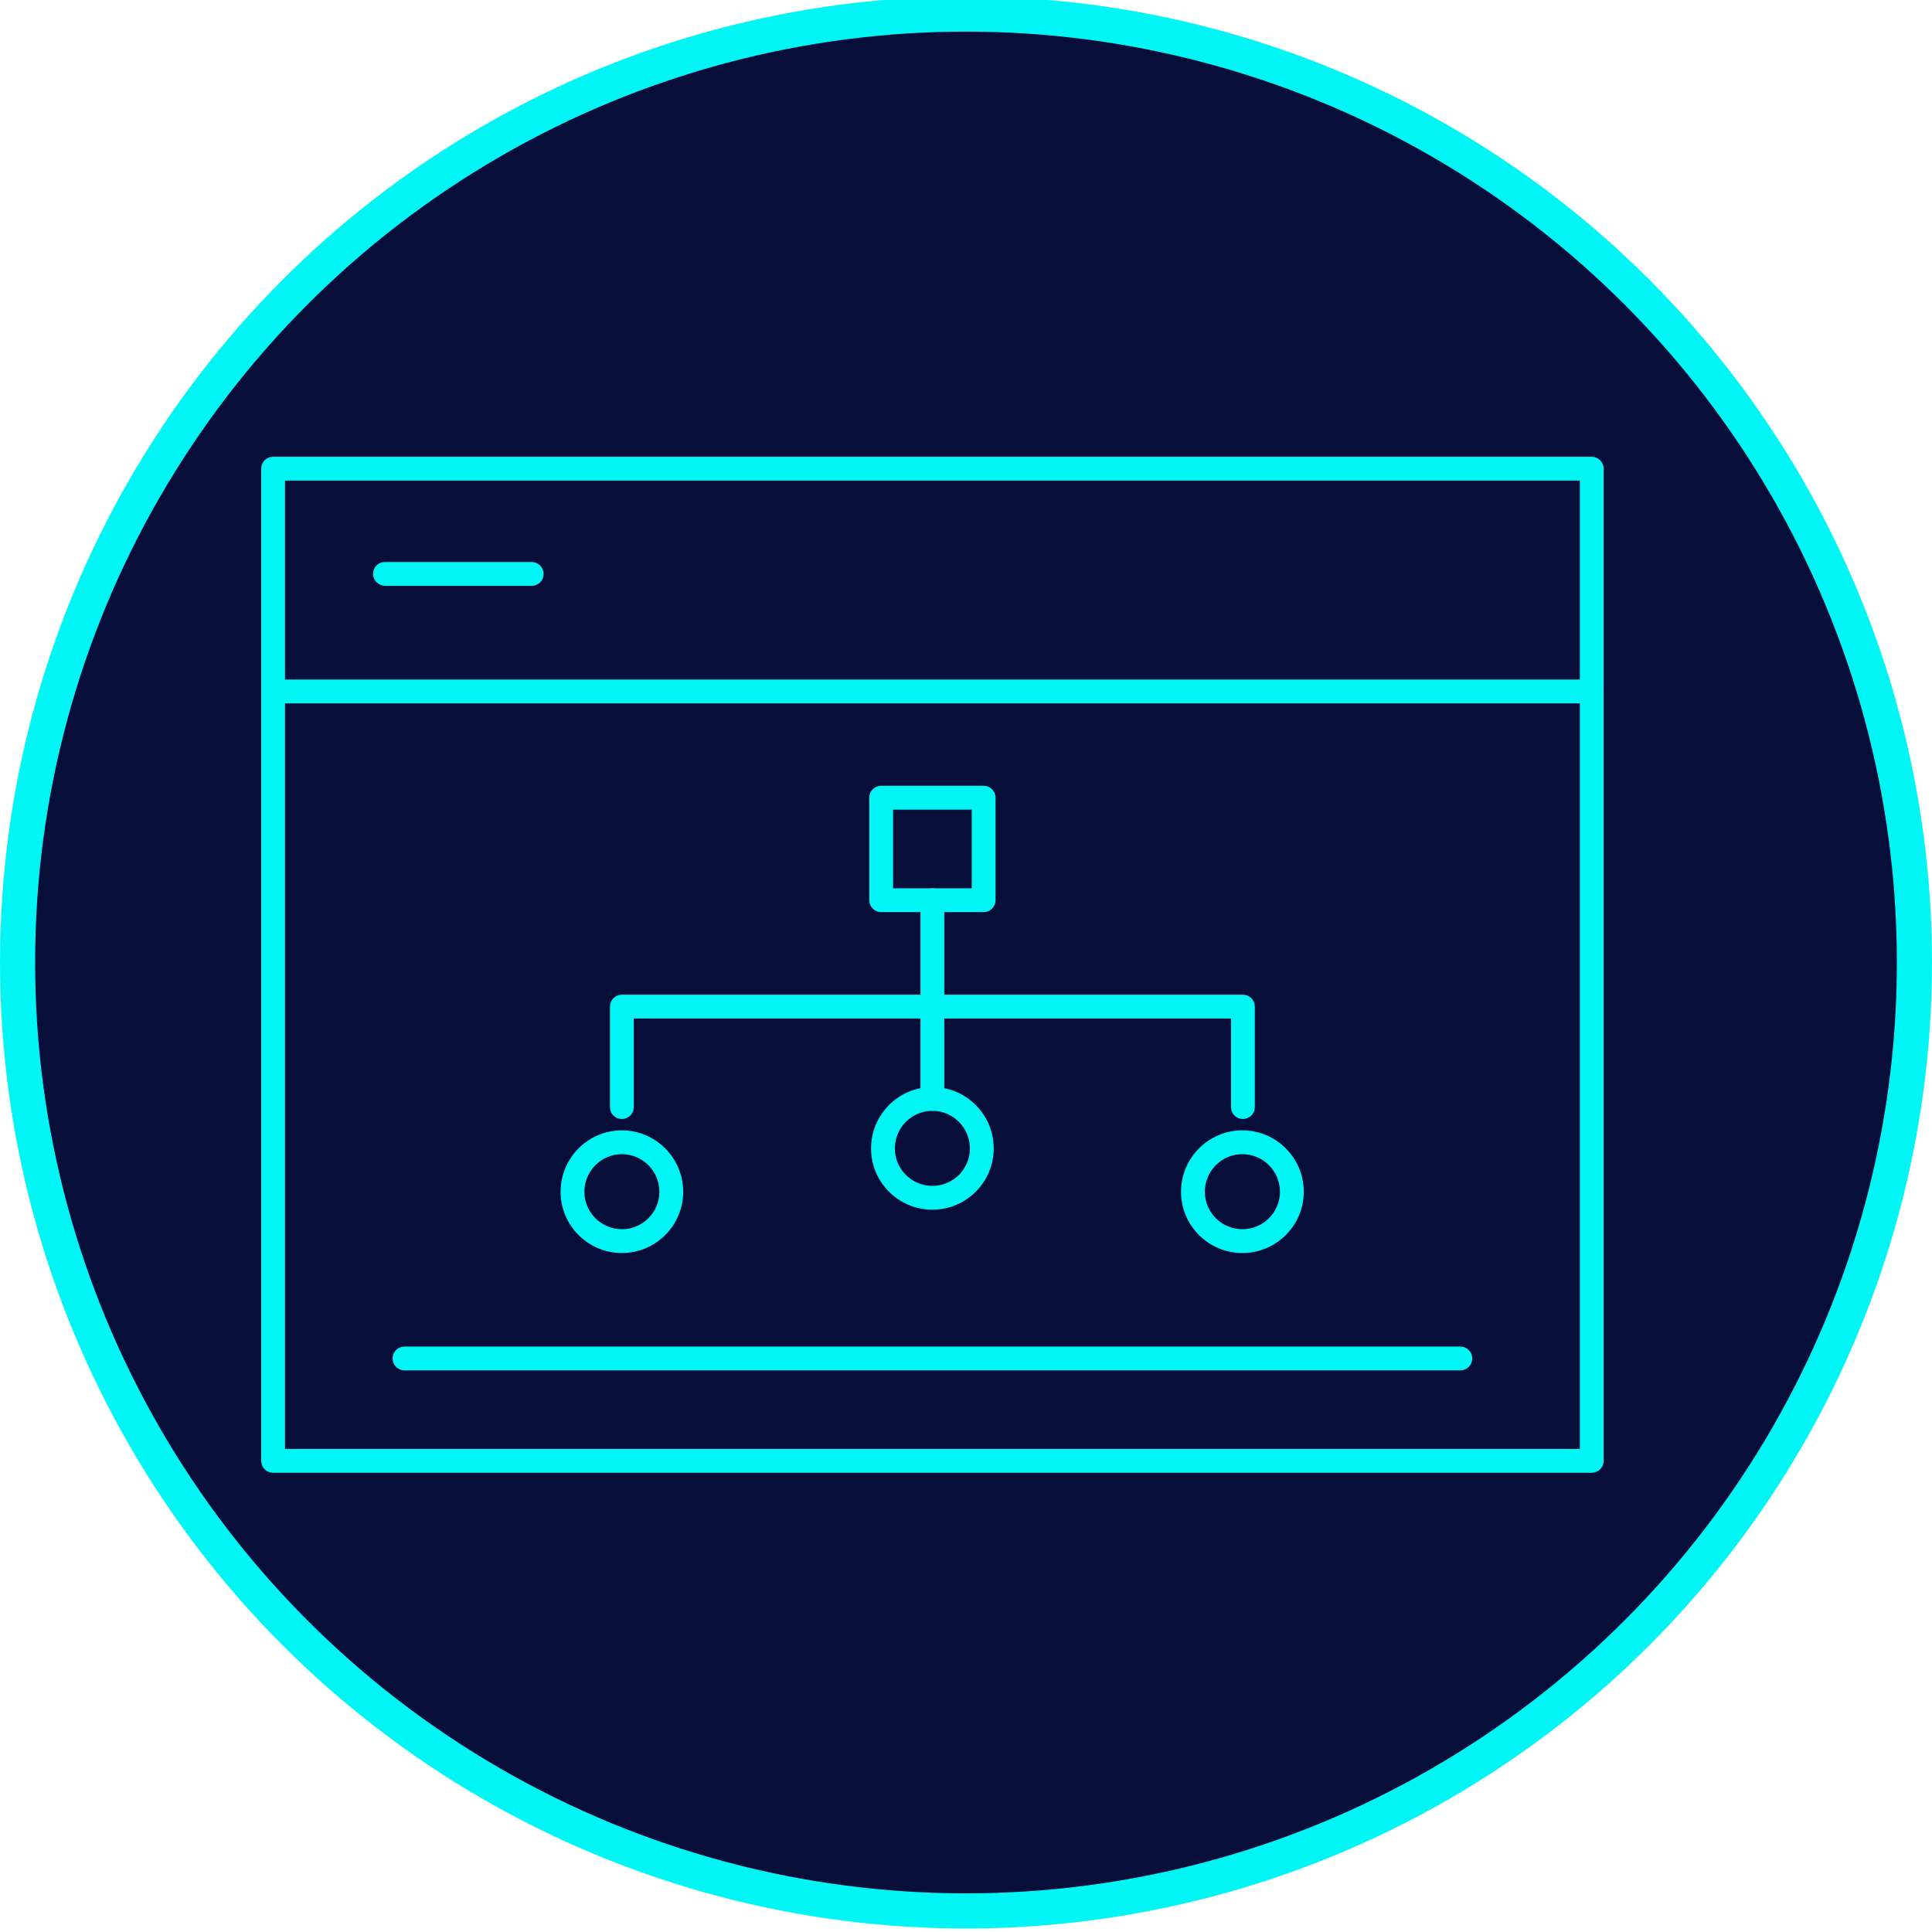
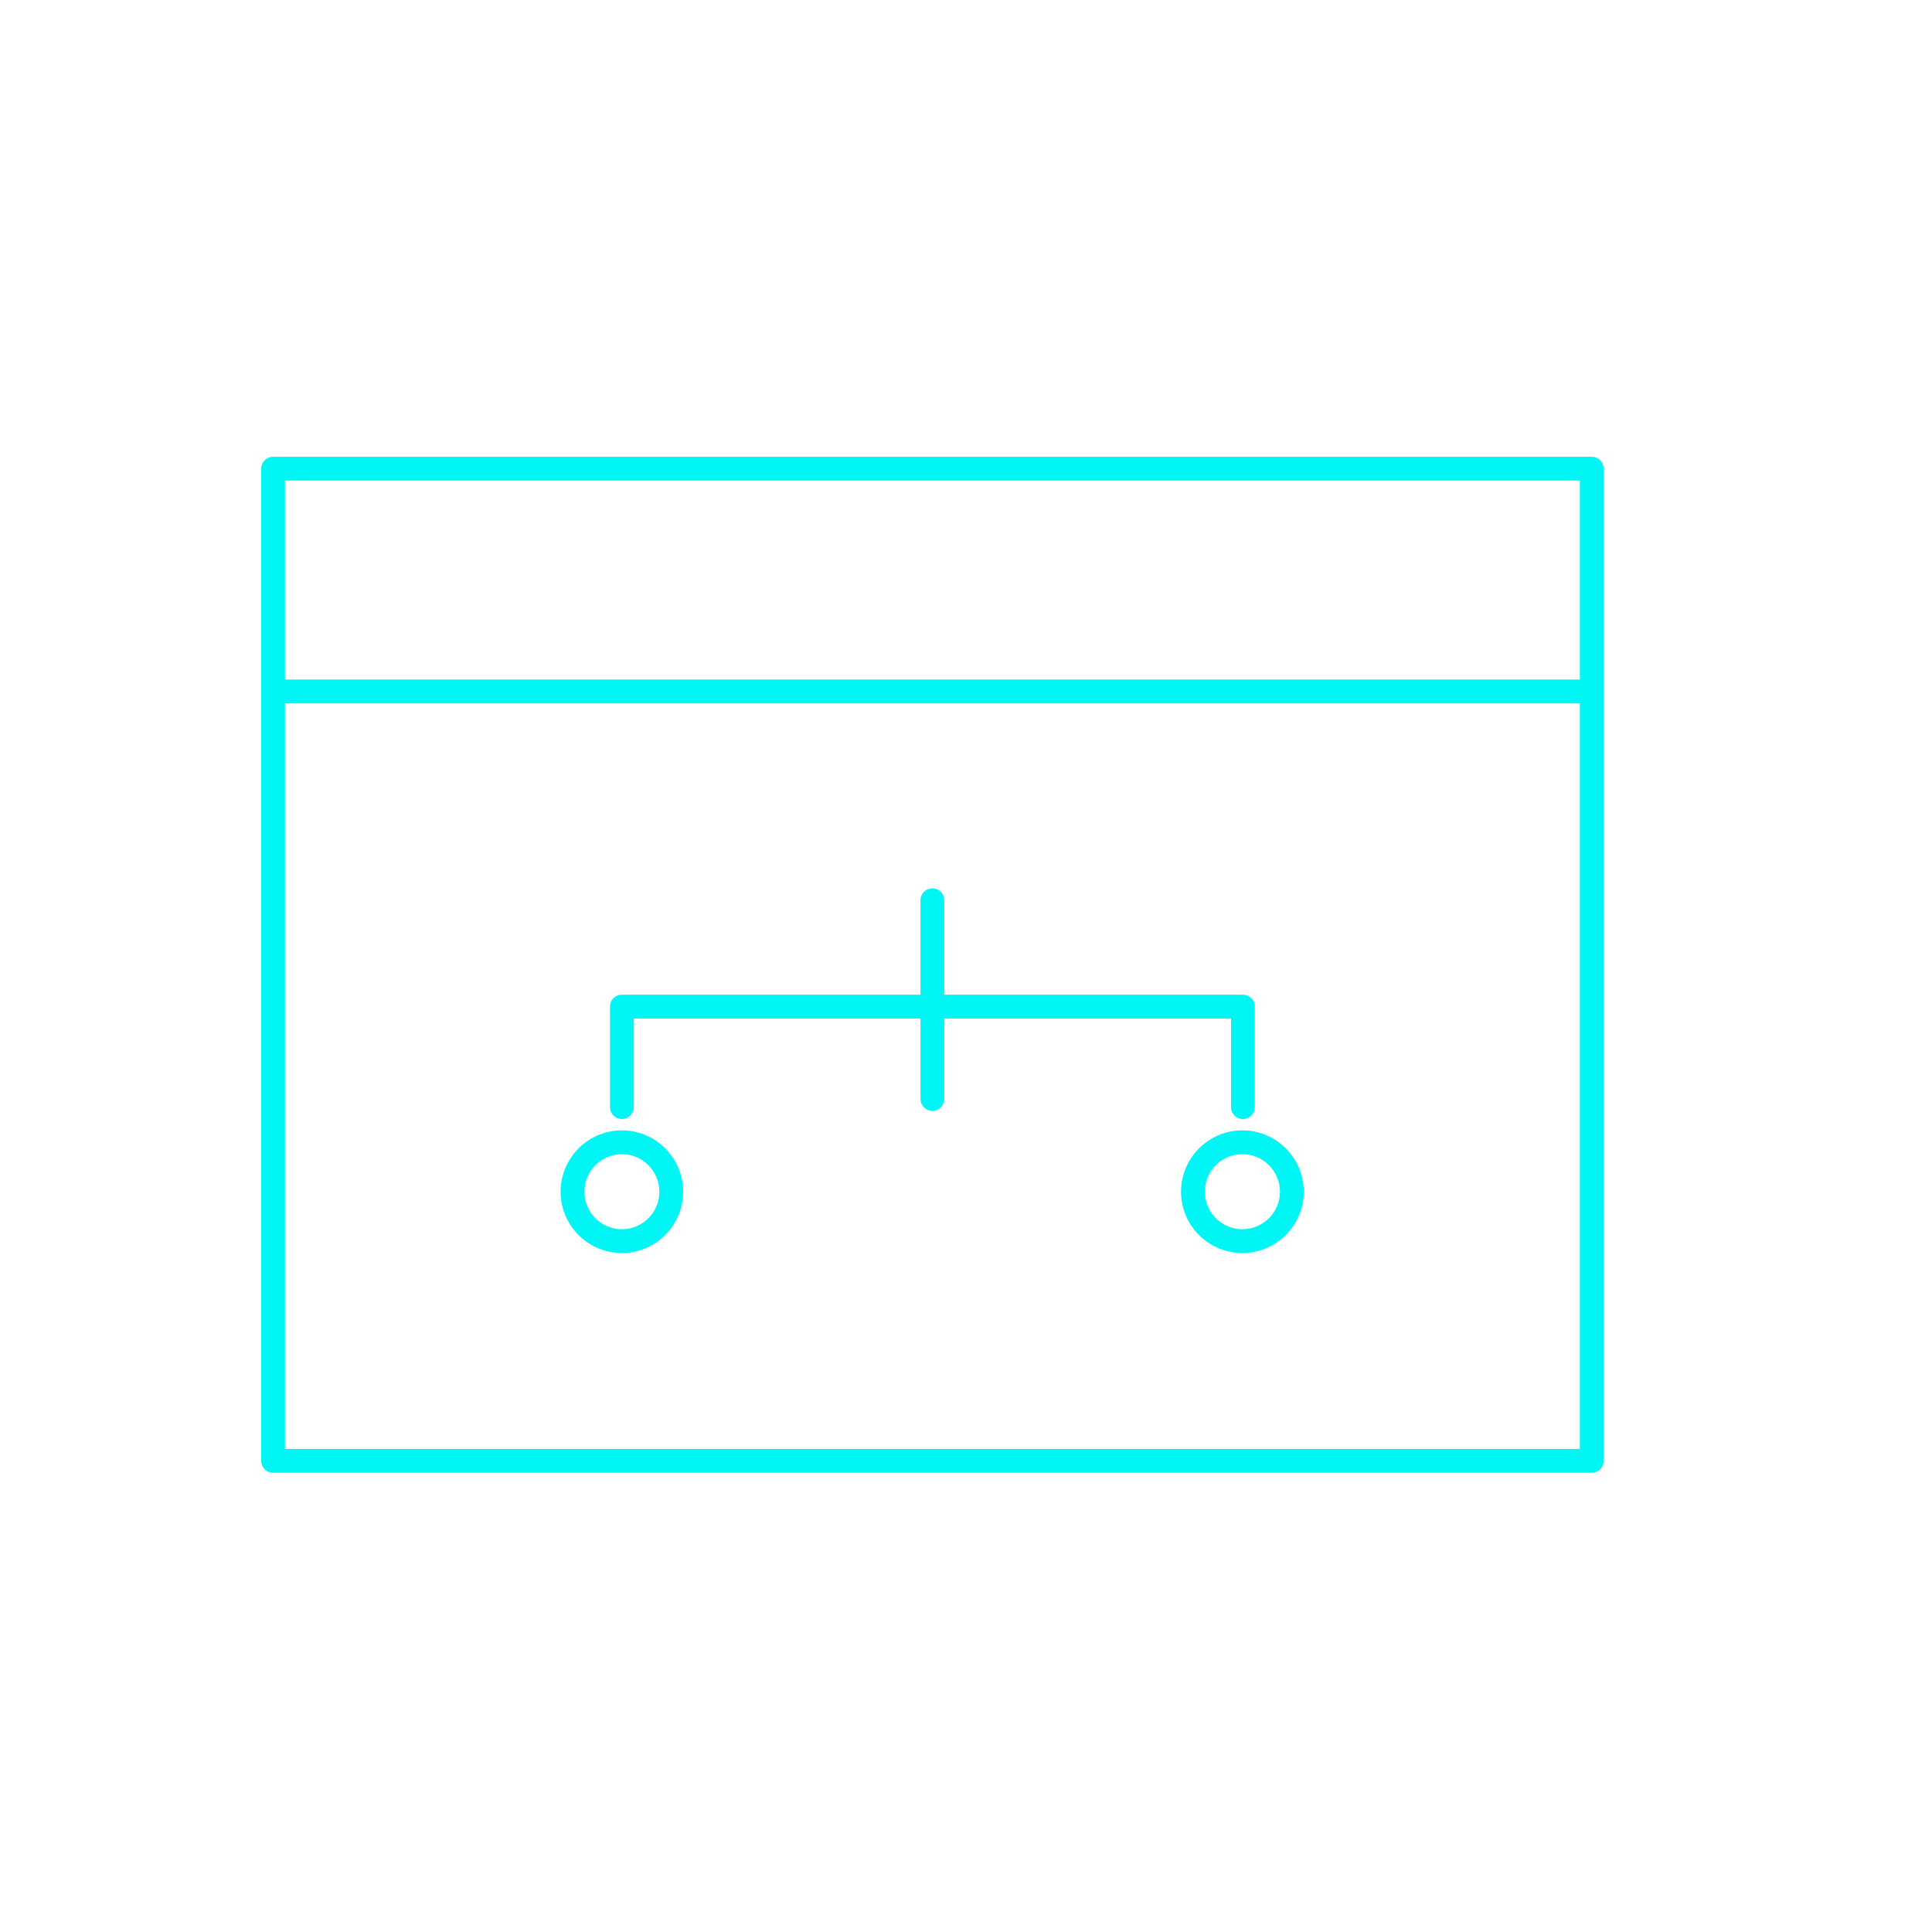
<svg xmlns="http://www.w3.org/2000/svg" version="1.1" id="Layer_1" x="0px" y="0px" viewBox="-100 -100 1100 1100" xml:space="preserve">
  <g>
-     <circle id="Oval-5" stroke="#00f6f4" stroke-width="20" fill="#070E3A" cx="450" cy="448" r="540" />
    <g>
      <g>
        <path stroke="#00f6f4" fill="#00f6f4" class="st20568" d="M806.27,738.03H55.48c-3.47,0-6.27-2.81-6.27-6.28V166.84c0-3.47,2.81-6.28,6.27-6.28h750.79     c3.47,0,6.28,2.81,6.28,6.28v564.91C812.55,735.22,809.74,738.03,806.27,738.03z M61.76,725.48h738.24V173.12H61.76V725.48z" />
      </g>
      <g>
        <path stroke="#00f6f4" fill="#00f6f4" class="st20568" d="M806.27,299.96H55.48c-3.47,0-6.27-2.81-6.27-6.28c0-3.47,2.81-6.28,6.27-6.28h750.79     c3.47,0,6.28,2.81,6.28,6.28C812.55,297.15,809.74,299.96,806.27,299.96z" />
      </g>
      <g>
-         <path stroke="#00f6f4" fill="#00f6f4" class="st20568" d="M202.72,233.06c-0.14-0.01-0.25-0.01-0.38,0c-0.24,0-0.45,0-0.71,0c-0.24,0-0.45,0-0.71,0     c-0.24,0-0.45,0-0.71,0c-0.24,0-0.45,0-0.71,0c-0.24,0-0.45,0-0.71,0c-0.24,0-0.45,0-0.71,0c-0.24,0-0.45,0-0.71,0     c-0.24,0-0.45,0-0.71,0c-0.24,0-0.45,0-0.71,0c-0.24,0-0.45,0-0.71,0c-0.24,0-0.45,0-0.71,0c-0.24,0-0.45,0-0.71,0     c-0.24,0-0.45,0-0.71,0c-0.24,0-0.45,0-0.71,0c-0.23,0-0.47,0-0.7,0c-0.23,0-0.45,0-0.71,0c-0.23,0-0.45,0-0.71,0     c-0.23,0-0.45,0-0.71,0c-0.23,0-0.45,0-0.71,0c-0.23,0-0.45,0-0.71,0c-0.23,0-0.45,0-0.71,0c-0.23,0-0.45,0-0.71,0     c-0.23,0-0.45,0-0.71,0c-0.23,0-0.45,0-0.71,0c-0.23,0-0.45,0-0.71,0c-0.23,0-0.45,0-0.71,0c-0.23,0-0.45,0-0.71,0     c-0.23,0-0.45,0-0.71,0c-0.23,0-0.47,0-0.7,0c-0.24,0-0.45,0-0.71,0c-0.24,0-0.45,0-0.71,0c-0.24,0-0.45,0-0.71,0     c-0.24,0-0.45,0-0.71,0c-0.24,0-0.45,0-0.71,0c-0.24,0-0.45,0-0.71,0c-0.24,0-0.45,0-0.71,0c-0.24,0-0.45,0-0.71,0     c-0.24,0-0.45,0-0.71,0c-0.24,0-0.45,0-0.71,0c-0.24,0-0.45,0-0.71,0c-0.24,0-0.45,0-0.71,0c-0.24,0-0.45,0-0.71,0     c-0.24,0-0.45,0-0.71,0c-0.23,0-0.47,0-0.7,0c-0.23,0-0.44,0-0.71,0c-0.23,0-0.44,0-0.71,0c-0.23,0-0.44,0-0.71,0     c-0.23,0-0.44,0-0.71,0c-0.23,0-0.44,0-0.71,0c-0.23,0-0.44,0-0.71,0c-0.23,0-0.44,0-0.71,0c-0.23,0-0.44,0-0.71,0     c-0.23,0-0.44,0-0.71,0c-0.23,0-0.44,0-0.71,0c-0.23,0-0.44,0-0.71,0c-0.23,0-0.44,0-0.71,0c-0.23,0-0.44,0-0.71,0     c-0.23,0-0.44,0-0.71,0c-0.23,0-0.47,0-0.7,0c-0.24,0-0.44,0-0.71,0c-0.24,0-0.44,0-0.71,0c-0.24,0-0.44,0-0.71,0     c-0.24,0-0.44,0-0.71,0c-0.24,0-0.44,0-0.71,0c-0.24,0-0.44,0-0.71,0c-0.24,0-0.44,0-0.71,0c-0.24,0-0.44,0-0.71,0     c-0.24,0-0.44,0-0.71,0c-0.24,0-0.44,0-0.71,0c-0.24,0-0.44,0-0.71,0c-0.24,0-0.44,0-0.71,0c-0.24,0-0.44,0-0.71,0     c-0.24,0-0.44,0-0.71,0c-0.23,0-0.47,0-0.7,0c-0.24,0-0.45,0-0.71,0c-0.24,0-0.45,0-0.71,0c-0.24,0-0.45,0-0.71,0     c-0.24,0-0.45,0-0.71,0c-0.24,0-0.45,0-0.71,0c-0.24,0-0.45,0-0.71,0c-0.24,0-0.45,0-0.71,0c-0.24,0-0.45,0-0.71,0     c-0.24,0-0.45,0-0.71,0c-0.24,0-0.45,0-0.71,0c-0.24,0-0.45,0-0.71,0c-0.24,0-0.45,0-0.71,0c-0.24,0-0.45,0-0.71,0     c-0.24,0-0.45,0-0.71,0c-0.23,0-0.47,0-0.7,0c-0.24,0-0.45,0-0.71,0c-0.25,0-0.45,0-0.71,0c-0.25,0-0.45,0-0.71,0     c-0.25,0-0.45,0-0.71,0c-0.24,0-0.45,0-0.71,0c-0.24,0-0.45,0-0.71,0c-0.25,0-0.45,0-0.71,0c-0.25,0-0.45,0-0.71,0     c-0.24,0-0.45,0-0.71,0c-0.25,0-0.45,0-0.71,0c-0.25,0-0.45,0-0.71,0c-0.25,0-0.45,0-0.71,0c-0.24,0-0.45,0-0.71,0     c-0.23,0-0.47,0-0.7,0c-0.24,0-0.45,0-0.71,0c-0.24,0-0.45,0-0.71,0c-0.24,0-0.45,0-0.71,0c-0.24,0-0.45,0-0.71,0     c-0.24,0-0.45,0-0.71,0c-0.24,0-0.45,0-0.71,0c-0.24,0-0.45,0-0.71,0c-0.24,0-0.45,0-0.71,0c-0.24,0-0.45,0-0.71,0     c-0.24,0-0.45,0-0.71,0c-0.24,0-0.45,0-0.71,0c-0.24,0-0.45,0-0.71,0c-0.24,0-0.45,0-0.71,0c-0.24,0-0.45,0-0.71,0     c-3.47,0-6.44-2.81-6.44-6.28s2.63-6.28,6.1-6.28h0.35c0.11,0,0.25,0,0.36,0h0.35c0.11,0,0.25,0,0.36,0h0.35     c0.11,0,0.24,0,0.36,0h0.35c0.11,0,0.25,0,0.36,0h0.35c0.11,0,0.25,0,0.36,0h0.35c0.11,0,0.24,0,0.36,0h0.35     c0.11,0,0.24,0,0.36,0h0.35c0.09,0,0.22-0.01,0.35,0h0.36c0.1,0,0.22-0.01,0.35,0h0.36c0.1,0,0.22-0.01,0.35,0h0.36     c0.1,0,0.22-0.01,0.35,0h0.36c0.09,0,0.23-0.01,0.35,0h0.36c0.09,0,0.22-0.01,0.35,0h0.36c0.1,0,0.23-0.01,0.35,0h0.36     c0.1,0,0.22-0.01,0.35,0h0.35c0.11,0,0.25,0,0.36,0h0.35c0.11,0,0.25,0,0.36,0h0.35c0.11,0,0.25,0,0.36,0h0.35     c0.12,0,0.25,0,0.36,0h0.35c0.12,0,0.25,0,0.36,0h0.35c0.12,0,0.25,0,0.36,0h0.35c0.12,0,0.24,0,0.36,0h0.35     c0.1,0,0.22-0.01,0.35,0h0.36c0.09,0,0.23-0.01,0.35,0h0.36c0.09,0,0.22-0.01,0.35,0h0.36c0.1,0,0.23-0.01,0.35,0h0.36     c0.1,0,0.22-0.01,0.35,0h0.36c0.1,0,0.22-0.01,0.35,0h0.36c0.09,0,0.23-0.01,0.35,0h0.35c0.11,0,0.25,0,0.36,0h0.35     c0.11,0,0.25,0,0.36,0h0.35c0.11,0,0.25,0,0.36,0h0.35c0.11,0,0.25,0,0.36,0h0.35c0.11,0,0.25,0,0.36,0h0.35     c0.11,0,0.25,0,0.36,0h0.35c0.11,0,0.25,0,0.36,0h0.35c0.09,0,0.22-0.01,0.35,0h0.36c0.1,0,0.23-0.01,0.35,0h0.36     c0.1,0,0.22-0.01,0.35,0h0.36c0.1,0,0.22-0.01,0.35,0h0.36c0.09,0,0.23-0.01,0.35,0h0.36c0.1,0,0.22-0.01,0.35,0h0.36     c0.1,0,0.23-0.01,0.35,0h0.36c0.09,0,0.22-0.01,0.35,0h0.35c0.11,0,0.25,0,0.36,0h0.35c0.11,0,0.25,0,0.36,0h0.35     c0.11,0,0.25,0,0.36,0h0.35c0.11,0,0.25,0,0.36,0h0.35c0.12,0,0.25,0,0.36,0h0.35c0.12,0,0.25,0,0.36,0h0.35     c0.12,0,0.25,0,0.36,0h0.35c0.1,0,0.22-0.01,0.35,0h0.36c0.09,0,0.22-0.01,0.35,0h0.36c0.1,0,0.22-0.01,0.35,0h0.36     c0.1,0,0.23-0.01,0.35,0h0.36c0.09,0,0.22-0.01,0.35,0h0.36c0.1,0,0.22-0.01,0.35,0h0.36c0.09,0,0.22-0.01,0.35,0h0.36     c0.1,0,0.22-0.01,0.35,0h0.35c0.11,0,0.25,0,0.36,0h0.35c0.11,0,0.25,0,0.36,0h0.35c0.11,0,0.25,0,0.36,0h0.35     c0.11,0,0.24,0,0.36,0h0.35c0.11,0,0.25,0,0.36,0h0.35c0.11,0,0.25,0,0.36,0h0.35c0.11,0,0.25,0,0.36,0h0.35     c0.1,0,0.23-0.01,0.35,0h0.36c0.09,0,0.22-0.01,0.35,0h0.36c0.1,0,0.22-0.01,0.35,0h0.36c0.09,0,0.22-0.01,0.35,0h0.36     c0.1,0,0.22-0.01,0.35,0h0.36c0.1,0,0.23-0.01,0.35,0h0.36c0.09,0,0.22-0.01,0.35,0h0.36c0.09,0,0.23-0.01,0.35,0h0.35     c0.11,0,0.25,0,0.36,0h0.35c0.11,0,0.25,0,0.36,0h0.35c0.11,0,0.25,0,0.36,0h0.35c0.11,0,0.25,0,0.36,0h0.35     c0.12,0,0.24,0,0.36,0h0.35c0.12,0,0.25,0,0.36,0h0.35c0.12,0,0.24,0,0.36,0h0.35c0.09,0,0.22-0.01,0.35,0h0.36     c0.1,0,0.22-0.01,0.35,0h0.36c0.1,0,0.23-0.01,0.35,0h0.36c0.09,0,0.22-0.01,0.35,0h0.36c0.09,0,0.23-0.01,0.35,0h0.36     c0.09,0,0.22-0.01,0.35,0h0.36c0.1,0,0.22-0.01,0.35,0h0.36c0.1,0,0.23-0.01,0.35,0h0.35c0.11,0,0.25,0,0.36,0h0.35     c0.11,0,0.25,0,0.36,0h0.35c0.11,0,0.25,0,0.36,0h0.35c0.11,0,0.24,0,0.36,0h0.35c0.11,0,0.25,0,0.36,0h0.35     c0.11,0,0.24,0,0.36,0h0.35c0.11,0,0.25,0,0.36,0h0.35c0.09,0,0.22-0.01,0.35,0h0.36c0.09,0,0.23-0.01,0.35,0h0.36     c0.09,0,0.22-0.01,0.35,0h0.36c0.1,0,0.22-0.01,0.35,0h0.36c0.1,0,0.23-0.01,0.35,0h0.36c0.1,0,0.22-0.01,0.35,0h0.36     c0.09,0,0.23-0.01,0.35,0h0.35c0.11,0,0.25,0,0.36,0h0.35c0.11,0,0.25,0,0.36,0h0.35c0.11,0,0.25,0,0.36,0h0.35     c0.11,0,0.25,0,0.36,0h0.35c0.12,0,0.25,0,0.36,0h0.35c0.12,0,0.25,0,0.36,0h0.35c0.12,0,0.25,0,0.36,0h0.35     c0.09,0,0.22-0.01,0.35,0h0.36c0.1,0,0.22-0.01,0.35,0h0.36c0.1,0,0.23-0.01,0.35,0h0.36c0.1,0,0.22-0.01,0.35,0h0.36     c0.09,0,0.23-0.01,0.35,0h0.36c0.09,0,0.22-0.01,0.35,0h0.36c0.1,0,0.22-0.01,0.35,0h0.36c0.1,0,0.22-0.01,0.35,0h0.03     c3.47,0,6.28,2.81,6.28,6.28S206.19,233.06,202.72,233.06z" />
-       </g>
+         </g>
      <g>
        <path stroke="#00f6f4" fill="#00f6f4" class="st20568" d="M607.67,536.63c-3.47,0-6.28-2.81-6.28-6.28V479.4H260.35v50.95c0,3.47-2.81,6.28-6.28,6.28     c-3.47,0-6.28-2.81-6.28-6.28v-57.22c0-3.47,2.81-6.28,6.28-6.28h353.59c3.47,0,6.28,2.81,6.28,6.28v57.22     C613.95,533.82,611.14,536.63,607.67,536.63z" />
      </g>
      <g>
        <path stroke="#00f6f4" fill="#00f6f4" class="st20568" d="M430.86,531.96c-3.47,0-6.28-2.81-6.28-6.28V412.54c0-3.47,2.81-6.27,6.28-6.27     c3.47,0,6.28,2.81,6.28,6.27v113.14C437.14,529.15,434.33,531.96,430.86,531.96z" />
      </g>
      <g>
        <path stroke="#00f6f4" fill="#00f6f4" class="st20568" d="M254.08,612.92c-18.97,0-34.4-15.42-34.4-34.37c0-19.01,15.44-34.47,34.4-34.47     c18.96,0,34.39,15.46,34.39,34.47C288.47,597.5,273.04,612.92,254.08,612.92z M254.08,556.63c-12.05,0-21.85,9.83-21.85,21.92     c0,12.03,9.8,21.82,21.85,21.82c12.04,0,21.84-9.79,21.84-21.82C275.92,566.46,266.12,556.63,254.08,556.63z" />
      </g>
      <g>
        <path stroke="#00f6f4" fill="#00f6f4" class="st20568" d="M607.36,612.92c-18.99,0-34.43-15.42-34.43-34.37c0-19.01,15.44-34.47,34.43-34.47     c19,0,34.45,15.46,34.45,34.47C641.81,597.5,626.36,612.92,607.36,612.92z M607.36,556.63c-12.07,0-21.88,9.83-21.88,21.92     c0,12.03,9.81,21.82,21.88,21.82c12.08,0,21.9-9.79,21.9-21.82C629.26,566.46,619.44,556.63,607.36,556.63z" />
      </g>
      <g>
-         <path stroke="#00f6f4" fill="#00f6f4" class="st20568" d="M430.86,588.25c-18.98,0-34.42-15.42-34.42-34.37c0-19.01,15.44-34.48,34.42-34.48     s34.42,15.47,34.42,34.48C465.28,572.84,449.84,588.25,430.86,588.25z M430.86,531.96c-12.06,0-21.87,9.84-21.87,21.93     c0,12.03,9.81,21.81,21.87,21.81s21.87-9.78,21.87-21.81C452.73,541.8,442.92,531.96,430.86,531.96z" />
-       </g>
+         </g>
      <g>
-         <path stroke="#00f6f4" fill="#00f6f4" class="st20568" d="M460.04,418.82h-58.34c-3.47,0-6.28-2.81-6.28-6.28v-58.37c0-3.47,2.81-6.28,6.28-6.28h58.34     c3.47,0,6.28,2.81,6.28,6.28v58.37C466.32,416.01,463.51,418.82,460.04,418.82z M407.98,406.27h45.79v-45.81h-45.79V406.27z" />
-       </g>
+         </g>
      <g>
-         <path stroke="#00f6f4" fill="#00f6f4" class="st20568" d="M731.47,679.74H130.3c-3.47,0-6.28-2.81-6.28-6.28c0-3.47,2.81-6.28,6.28-6.28h601.17     c3.47,0,6.28,2.81,6.28,6.28C737.75,676.93,734.94,679.74,731.47,679.74z" />
-       </g>
+         </g>
    </g>
  </g>
</svg>